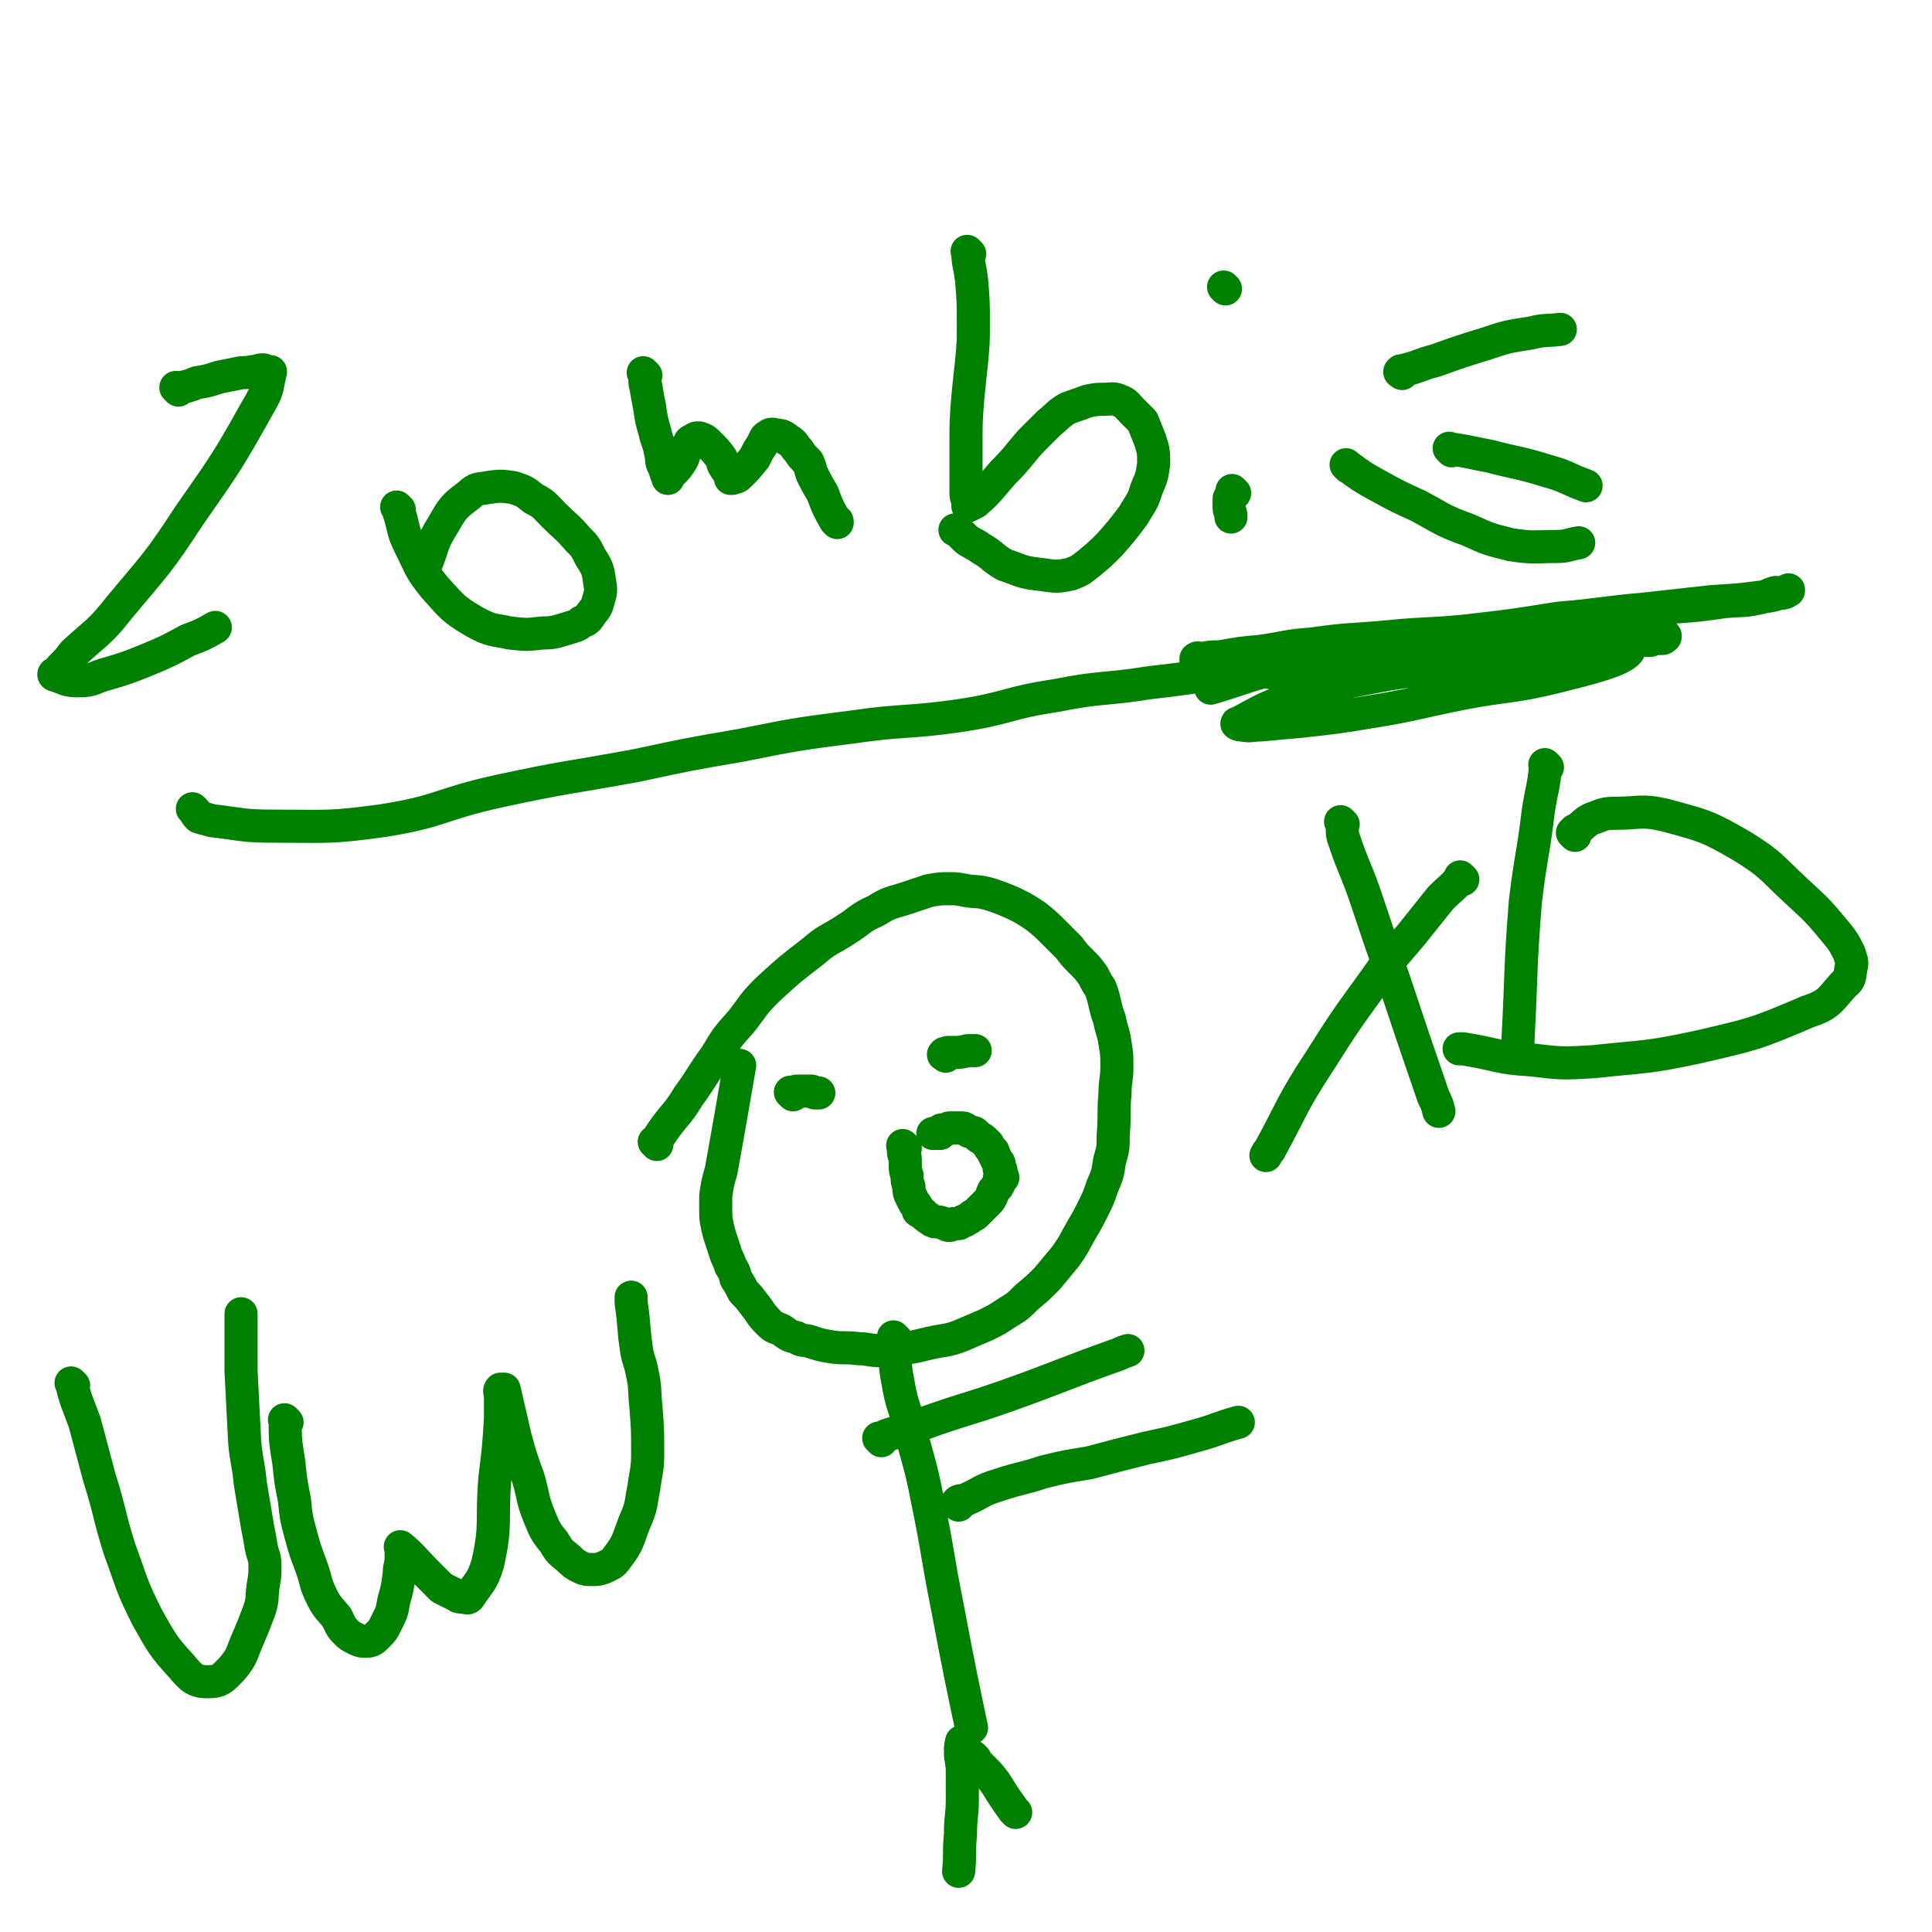
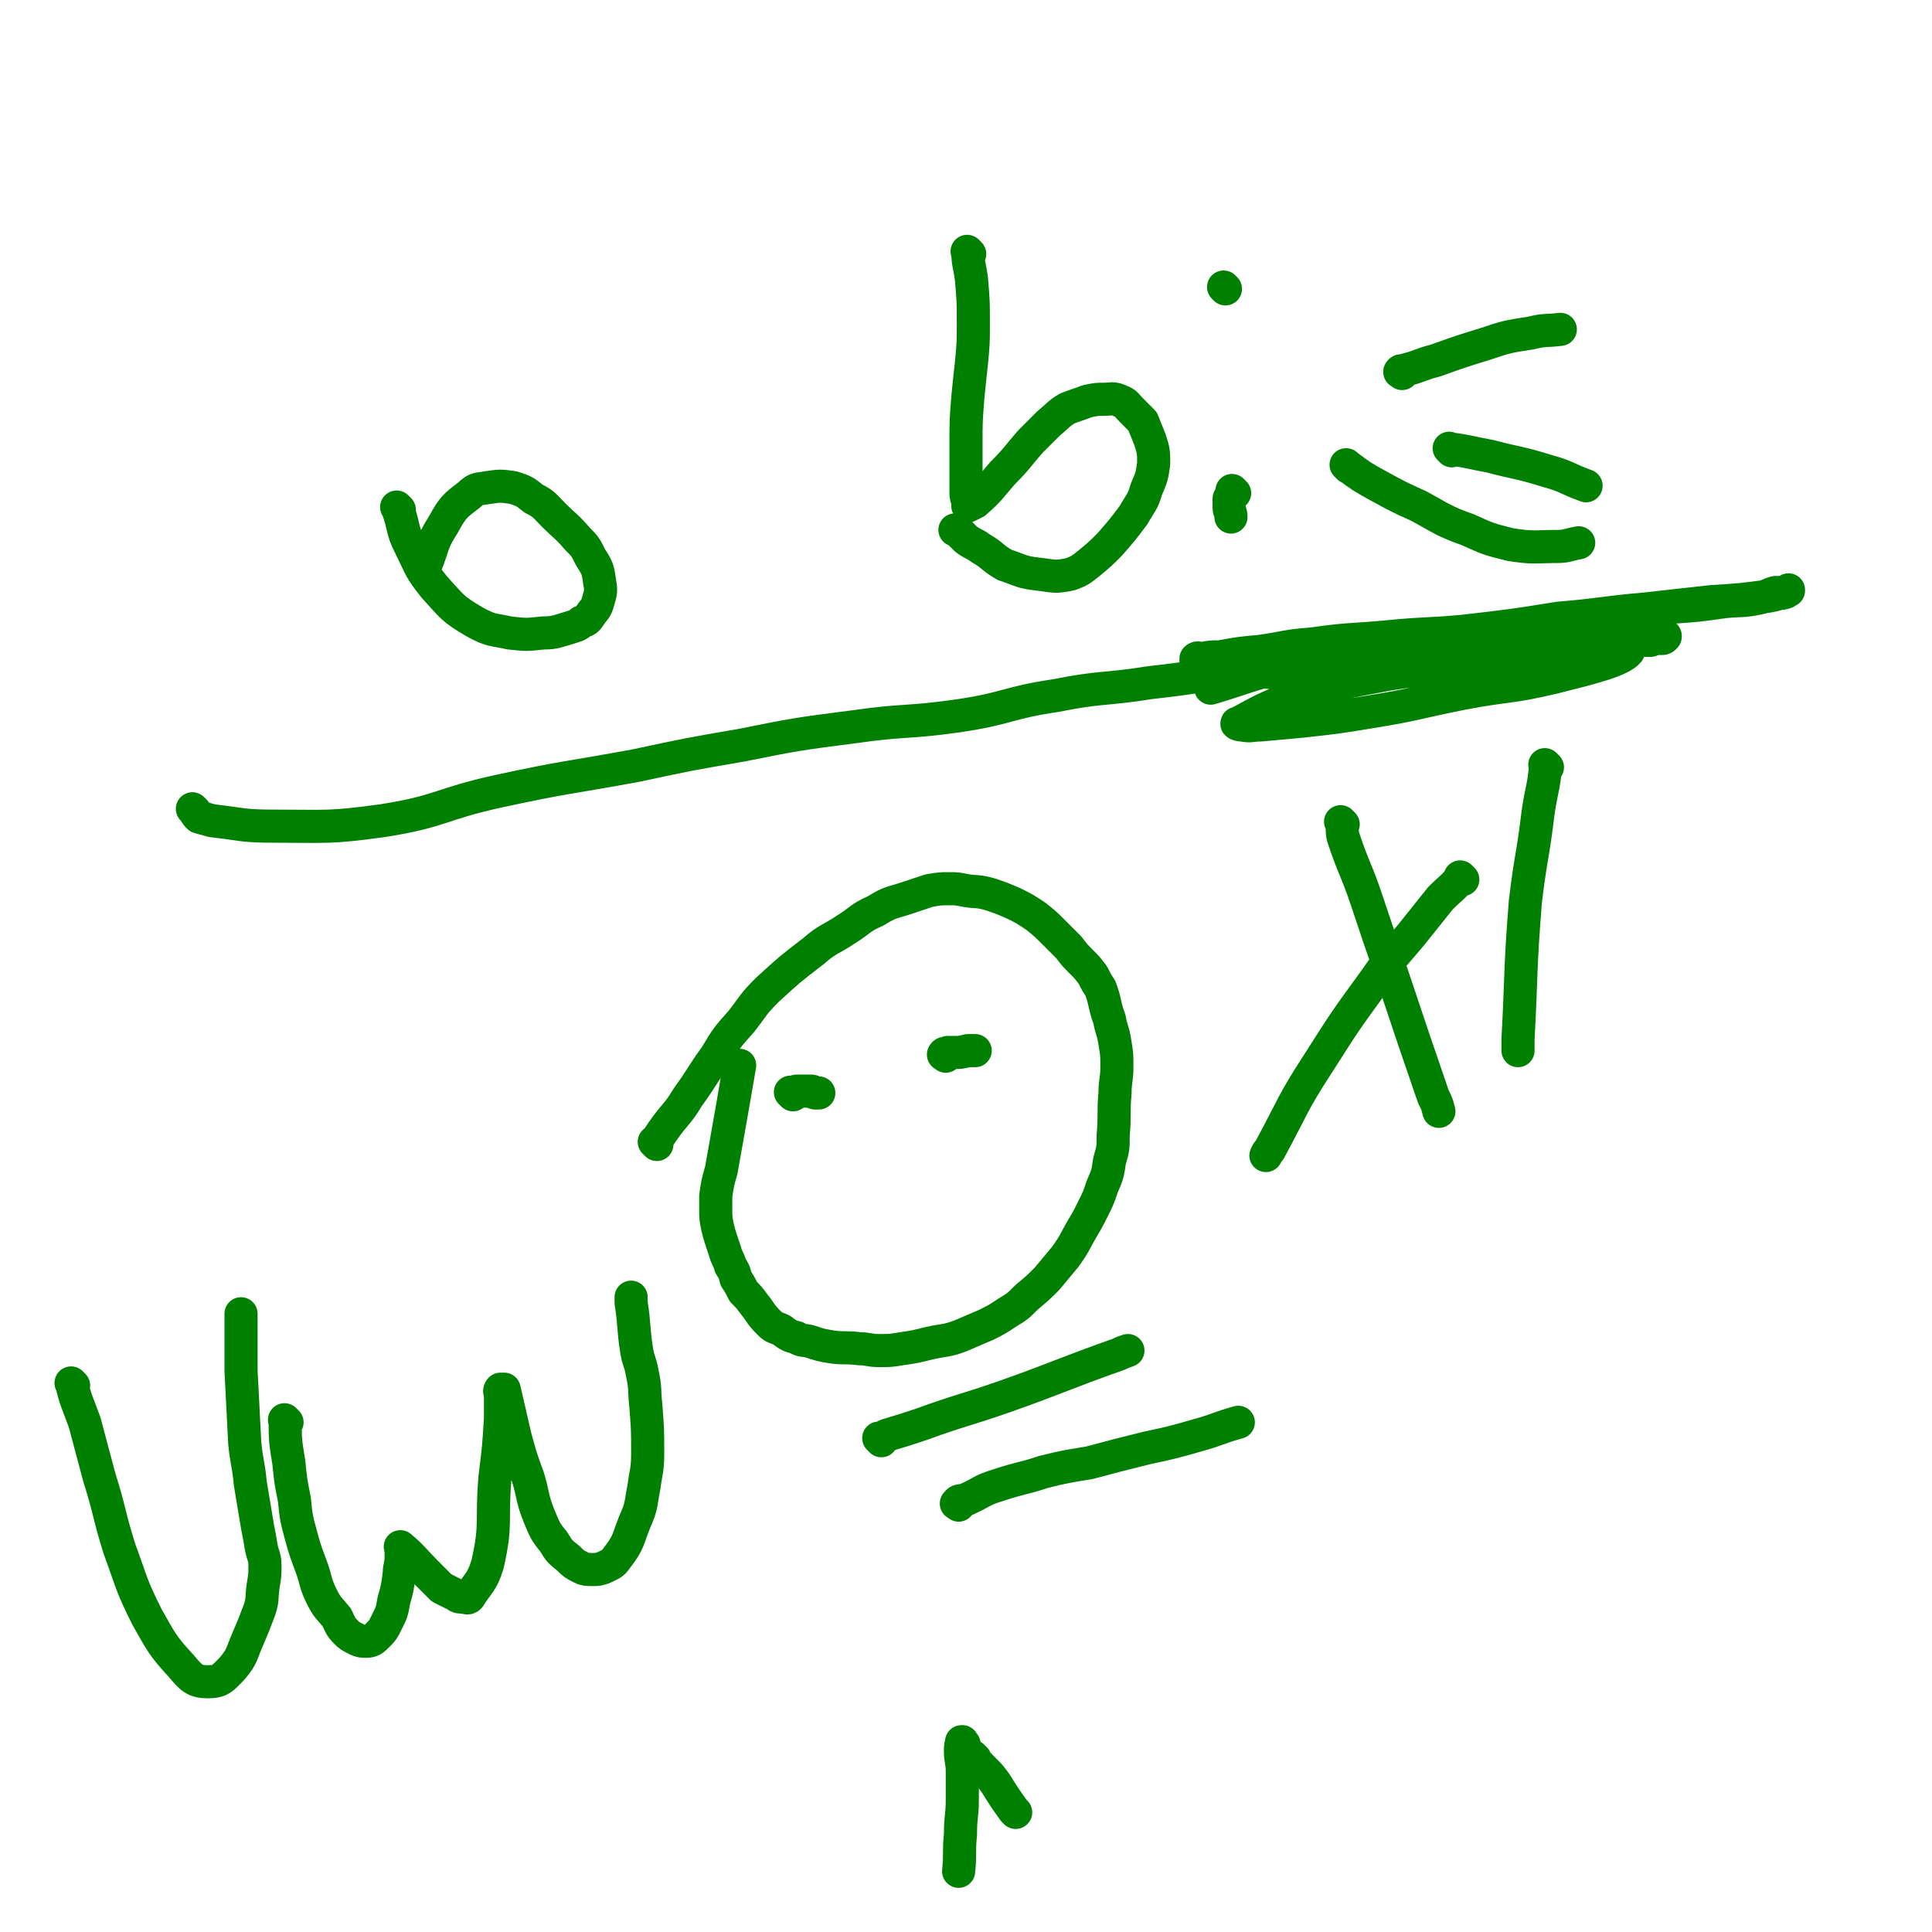
<svg xmlns="http://www.w3.org/2000/svg" viewBox="0 0 1050 1050" version="1.1">
  <g fill="none" stroke="#008000" stroke-width="18" stroke-linecap="round" stroke-linejoin="round">
    <path d="M357,622c-1,-1 -1,-1 -1,-1 -1,-1 0,0 0,0 2,-3 2,-3 4,-6 7,-10 8,-9 14,-19 8,-11 7,-11 15,-22 6,-10 6,-10 14,-19 7,-9 6,-9 14,-17 12,-11 12,-11 25,-21 8,-7 9,-6 18,-12 8,-5 7,-6 16,-10 8,-5 8,-4 17,-7 6,-2 6,-2 12,-4 6,-1 6,-1 11,-1 4,0 4,0 9,1 6,1 6,0 13,2 6,2 6,2 13,5 6,3 6,3 12,7 5,4 5,4 10,9 4,4 4,4 8,8 3,4 3,4 6,7 4,4 4,4 7,8 2,4 2,4 4,7 3,8 2,9 5,17 1,6 2,6 3,13 1,6 1,6 1,13 0,7 -1,7 -1,14 -1,11 0,11 -1,23 0,7 0,7 -2,14 -1,7 -1,7 -4,14 -2,6 -2,6 -5,12 -3,6 -3,6 -6,11 -4,7 -4,8 -9,15 -5,6 -5,6 -10,12 -5,5 -5,5 -11,10 -5,5 -5,5 -10,8 -6,4 -6,4 -12,7 -7,3 -7,3 -14,6 -8,3 -8,2 -17,4 -8,2 -8,2 -15,3 -6,1 -6,1 -12,1 -6,0 -6,-1 -11,-1 -8,-1 -8,0 -15,-1 -6,-1 -6,-1 -12,-3 -4,-1 -4,0 -7,-2 -4,-1 -4,-1 -8,-4 -4,-2 -4,-1 -7,-4 -5,-5 -4,-5 -8,-10 -3,-4 -3,-4 -6,-7 -2,-4 -2,-4 -4,-7 -1,-4 -1,-4 -3,-7 -1,-4 -2,-4 -3,-8 -1,-3 -1,-3 -2,-6 -1,-3 -1,-3 -2,-7 -1,-5 -1,-5 -1,-10 0,-4 0,-4 0,-7 1,-7 1,-7 3,-14 5,-28 5,-28 10,-57 " />
-     <path d="M487,728c-1,-1 -1,-1 -1,-1 -1,-1 0,0 0,0 0,2 0,2 0,4 1,10 0,10 2,20 2,12 3,12 6,23 5,21 6,20 10,41 6,29 5,29 11,59 6,32 9,46 13,65 " />
    <path d="M521,818c-1,-1 -2,-1 -1,-1 1,-2 2,-1 5,-2 9,-4 8,-5 18,-8 12,-4 12,-3 24,-7 12,-3 13,-3 25,-5 15,-4 15,-4 31,-8 14,-3 14,-3 28,-7 11,-3 11,-4 22,-7 " />
    <path d="M479,783c-1,-1 -1,-1 -1,-1 -1,-1 0,0 0,0 2,-1 2,-1 4,-2 10,-3 10,-3 19,-6 22,-8 22,-7 45,-15 31,-11 31,-12 62,-23 2,-1 2,-1 5,-2 " />
    <path d="M524,948c-1,-1 -1,-1 -1,-1 -1,-1 0,0 0,0 0,0 0,0 0,0 0,0 0,-1 0,0 -1,1 -1,2 -1,5 0,5 1,5 1,11 0,8 0,8 0,15 0,9 -1,9 -1,19 -1,10 0,10 -1,20 " />
    <path d="M530,956c-1,-1 -2,-2 -1,-1 1,2 2,3 5,6 4,4 4,4 7,8 5,8 5,8 10,15 0,0 0,0 0,0 1,1 1,1 1,1 " />
    <path d="M431,595c-1,-1 -1,-1 -1,-1 -1,-1 0,0 0,0 0,0 0,0 0,0 0,0 0,0 0,0 -1,-1 0,0 0,0 2,0 2,-1 3,-1 2,0 3,0 5,0 1,0 1,0 3,0 1,0 1,1 2,1 0,0 0,0 1,0 0,0 0,0 1,0 " />
    <path d="M514,574c-1,-1 -2,-1 -1,-1 0,-1 1,0 2,-1 1,0 1,0 3,0 4,0 4,0 8,-1 0,0 0,0 1,0 1,0 1,0 1,0 1,0 1,0 2,0 0,0 0,0 0,0 " />
-     <path d="M492,624c-1,-1 -1,-1 -1,-1 -1,-1 0,0 0,0 0,0 0,0 0,0 0,0 0,0 0,0 -1,-1 0,0 0,0 0,1 0,1 0,3 0,2 1,2 1,4 0,2 0,2 0,4 0,2 0,2 1,5 0,3 0,3 1,6 0,3 0,3 1,5 1,2 1,2 2,4 1,1 1,1 2,3 0,0 0,1 0,1 1,1 1,0 2,1 2,2 2,2 5,4 1,1 1,0 2,1 2,0 3,0 5,1 1,0 1,1 3,1 1,0 1,-1 2,-1 1,0 1,0 3,0 1,0 1,-1 2,-1 1,-1 1,0 2,-1 2,-1 2,-1 3,-2 1,-1 1,0 2,-1 1,-1 1,-1 2,-2 1,-1 1,-1 2,-2 1,-1 1,-1 3,-3 1,-1 1,-1 2,-3 0,-1 0,-1 1,-3 1,-1 1,-1 2,-2 0,-1 1,-1 1,-2 0,-1 0,-1 0,-2 0,-1 1,-1 2,-1 0,-1 -1,-1 -1,-2 0,-1 0,-1 0,-2 0,0 -1,0 -1,-1 0,-1 0,-1 0,-2 0,-1 0,-1 -1,-2 -1,-2 -1,-2 -2,-4 0,-1 0,-1 -1,-2 -1,-1 -1,-1 -2,-3 -1,-1 -1,-1 -2,-2 -1,-1 -1,-1 -3,-2 -1,-1 -1,-1 -2,-2 -1,-1 -1,0 -3,-1 -1,0 -1,-1 -2,-1 -1,-1 -1,-1 -3,-1 -1,0 -1,0 -3,0 -1,0 -1,0 -3,0 -1,0 -1,1 -2,1 -1,0 -1,0 -2,0 -1,0 -1,1 -1,2 -2,0 -2,0 -3,0 -1,0 -1,0 -1,0 " />
-     <path d="M97,212c-1,-1 -1,-1 -1,-1 -1,-1 0,0 0,0 0,0 0,0 0,0 0,0 0,0 0,0 -1,-1 0,0 0,0 6,-1 6,-1 11,-3 6,-1 6,-1 12,-3 5,-1 5,-1 10,-2 4,-1 4,0 8,-1 3,0 3,-1 6,-1 1,0 1,1 2,1 1,0 1,0 2,0 0,0 0,0 0,0 -2,8 -1,9 -5,16 -18,32 -18,32 -39,62 -17,26 -18,26 -38,50 -11,14 -12,13 -25,25 -3,4 -3,4 -7,8 -1,1 0,2 -2,3 0,0 -1,0 -1,0 -1,0 -1,1 0,1 6,2 6,3 13,3 8,0 8,-2 16,-4 10,-3 10,-3 20,-7 12,-5 12,-5 23,-11 8,-3 8,-3 15,-7 " />
    <path d="M217,277c-1,-1 -1,-1 -1,-1 -1,-1 0,0 0,0 0,0 0,0 0,0 4,11 2,11 7,21 6,12 5,12 13,22 10,11 10,12 22,19 9,5 10,4 19,6 9,1 9,1 18,0 7,0 8,-1 15,-3 3,-1 4,-1 6,-3 3,-1 3,-1 5,-4 2,-3 3,-3 4,-7 1,-4 2,-5 1,-10 -1,-7 -1,-8 -5,-14 -3,-6 -3,-6 -7,-10 -6,-7 -7,-7 -13,-13 -5,-5 -5,-6 -11,-9 -5,-4 -5,-4 -11,-6 -7,-1 -7,-1 -14,0 -5,1 -6,0 -10,4 -8,6 -9,7 -14,16 -7,11 -5,11 -10,23 " />
-     <path d="M351,204c-1,-1 -1,-1 -1,-1 -1,-1 0,0 0,0 1,4 0,4 1,7 1,6 1,6 2,11 1,7 1,7 3,14 1,5 2,5 3,11 1,3 0,3 1,6 1,2 1,2 2,5 0,1 1,1 1,2 0,0 0,1 0,1 1,-2 1,-2 3,-4 2,-2 2,-2 4,-5 2,-3 1,-3 3,-7 1,-2 1,-2 2,-4 1,-1 1,0 2,-1 1,-1 1,-1 3,-1 3,1 3,1 6,4 3,3 3,3 6,7 1,2 0,2 2,5 1,2 2,2 3,4 0,1 0,1 0,2 0,0 1,0 1,0 0,0 0,0 0,0 2,-1 2,0 4,-2 4,-4 4,-4 8,-9 2,-4 2,-4 4,-7 1,-2 1,-2 2,-4 1,-1 1,-1 2,-1 0,-1 1,-1 2,-1 4,1 5,0 8,3 4,2 3,3 6,6 2,3 2,3 5,6 2,4 1,4 3,8 2,4 2,4 5,9 3,8 3,8 7,15 1,0 1,0 1,1 " />
    <path d="M527,138c-1,-1 -2,-2 -1,-1 0,6 1,7 2,15 1,12 1,12 1,24 0,10 0,10 -1,21 -1,9 -1,9 -2,19 -1,13 -1,13 -1,26 0,7 0,7 0,15 0,6 0,6 0,11 0,3 1,3 1,5 0,1 0,1 0,2 0,0 0,0 0,0 2,-1 2,-1 4,-2 8,-7 8,-8 15,-16 8,-8 8,-9 15,-17 5,-5 5,-5 10,-10 5,-4 5,-5 10,-8 5,-2 6,-2 11,-4 5,-1 5,-1 9,-1 4,0 5,-1 9,1 3,1 3,2 6,5 3,3 3,3 6,6 2,5 2,5 4,10 2,6 2,7 2,13 -1,7 -1,7 -4,14 -2,7 -3,7 -7,14 -6,8 -6,8 -13,16 -5,5 -5,5 -11,10 -5,4 -5,4 -10,6 -9,2 -9,1 -18,0 -9,-1 -9,-2 -18,-5 -7,-4 -6,-5 -13,-9 -4,-3 -4,-2 -8,-5 -1,-1 -1,-1 -3,-3 -1,-1 -1,-1 -3,-2 0,0 0,0 0,0 " />
    <path d="M671,268c-1,-1 -1,-1 -1,-1 -1,-1 0,0 0,0 0,0 0,0 0,0 -1,2 -1,2 -2,4 0,2 0,2 0,5 0,2 1,2 1,5 " />
    <path d="M666,157c-1,-1 -1,-1 -1,-1 " />
    <path d="M733,254c-1,-1 -1,-1 -1,-1 -1,-1 0,0 0,0 0,0 0,0 0,0 8,6 8,6 17,11 11,6 11,6 22,11 13,7 13,8 27,13 11,5 11,5 23,8 13,2 13,1 25,1 6,0 6,-1 12,-2 " />
    <path d="M762,203c-1,-1 -2,-1 -1,-1 0,-1 1,0 3,-1 8,-2 8,-3 16,-5 14,-5 14,-5 27,-9 12,-4 12,-4 25,-6 8,-2 8,-1 16,-2 " />
    <path d="M789,245c-1,-1 -2,-2 -1,-1 9,1 11,2 22,4 15,4 15,3 31,8 11,3 10,4 21,8 " />
    <path d="M730,448c-1,-1 -1,-1 -1,-1 -1,-1 0,0 0,0 1,4 0,4 1,8 6,18 7,17 13,35 7,21 7,21 14,41 11,33 11,33 22,65 2,4 2,4 3,8 " />
    <path d="M795,478c-1,-1 -1,-1 -1,-1 -1,-1 0,0 0,0 -5,6 -6,6 -11,11 -8,10 -8,10 -16,20 -10,12 -11,12 -20,25 -16,22 -16,22 -30,44 -15,23 -14,24 -27,48 -1,1 -1,1 -2,3 " />
    <path d="M841,417c-1,-1 -1,-1 -1,-1 -1,-1 0,0 0,0 -1,12 -2,12 -4,25 -3,25 -4,24 -7,49 -3,38 -2,38 -4,75 0,3 0,3 0,6 " />
-     <path d="M856,454c-1,-1 -1,-1 -1,-1 -1,-1 0,0 0,0 1,-1 0,-2 2,-2 4,-3 4,-4 8,-6 6,-2 6,-3 13,-3 13,0 14,-2 27,1 22,6 23,6 42,17 16,10 15,11 29,24 12,11 12,11 22,23 4,5 4,5 7,11 1,4 2,4 1,8 -1,5 0,6 -4,9 -8,9 -8,11 -20,15 -28,12 -29,12 -59,19 -28,6 -29,5 -57,8 -17,1 -17,1 -34,-1 -18,-1 -18,-3 -37,-6 -1,0 -1,0 -2,0 " />
    <path d="M40,753c-1,-1 -2,-2 -1,-1 2,9 3,10 7,21 4,15 4,15 8,30 6,19 5,20 11,39 7,19 6,19 15,37 8,14 8,15 19,27 5,6 7,8 14,8 7,0 8,-2 13,-7 6,-7 5,-8 9,-17 3,-7 3,-7 6,-15 2,-6 1,-6 2,-13 1,-6 1,-6 1,-11 0,-5 -1,-5 -2,-10 -1,-6 -1,-6 -2,-11 -1,-6 -1,-6 -2,-12 -1,-6 -1,-6 -2,-12 -1,-11 -2,-11 -3,-22 -1,-19 -1,-19 -2,-39 0,-15 0,-15 0,-31 " />
    <path d="M156,773c-1,-1 -2,-2 -1,-1 0,10 0,11 2,23 1,10 1,10 3,20 1,10 1,10 4,21 2,7 2,7 5,15 3,8 2,9 6,17 3,6 4,6 8,11 2,4 2,5 5,8 2,2 2,2 6,4 2,1 3,1 5,1 3,0 4,-1 6,-3 3,-3 3,-3 5,-7 3,-6 3,-6 4,-12 2,-7 2,-7 3,-15 0,-4 1,-4 1,-9 0,-2 0,-2 0,-4 0,-1 -1,-2 0,-1 6,5 7,7 14,14 4,4 4,4 8,8 4,2 4,2 8,4 1,1 2,1 4,1 1,0 2,1 3,0 5,-8 7,-8 10,-18 5,-22 2,-23 4,-47 2,-16 2,-16 3,-32 0,-6 0,-6 0,-12 0,-2 -1,-3 0,-4 0,0 1,0 2,0 0,0 0,0 0,0 3,13 3,13 6,26 3,11 3,11 7,22 3,10 2,11 6,21 3,7 3,8 8,14 3,5 3,5 8,9 3,3 3,3 7,5 2,1 3,1 6,1 3,0 3,0 6,-1 4,-2 5,-2 7,-5 7,-9 6,-10 10,-20 4,-9 3,-9 5,-19 1,-8 2,-9 2,-18 0,-13 0,-13 -1,-26 -1,-9 0,-9 -2,-18 -1,-6 -2,-6 -3,-12 -2,-13 -1,-13 -3,-26 0,-2 0,-2 0,-3 " />
    <path d="M106,441c-1,-1 -1,-1 -1,-1 -1,-1 0,0 0,0 0,0 0,0 0,0 0,0 -1,-1 0,0 1,1 1,2 3,4 3,1 4,1 7,2 17,2 17,3 34,3 29,0 30,1 59,-3 32,-5 31,-9 63,-16 37,-8 37,-7 75,-14 28,-6 28,-6 57,-11 30,-6 30,-6 61,-10 28,-4 29,-2 57,-6 27,-4 26,-7 53,-11 25,-5 26,-3 51,-7 27,-3 27,-4 54,-7 26,-4 26,-4 52,-8 26,-3 26,-3 52,-6 22,-4 22,-4 44,-7 22,-4 22,-4 44,-7 19,-3 19,-3 38,-6 14,-1 14,-1 28,-3 10,-1 10,0 19,-2 5,-1 5,-2 9,-3 2,0 3,1 5,0 1,0 1,-1 2,-1 0,-1 0,0 0,0 0,0 0,0 0,0 -5,1 -5,2 -11,3 -15,2 -15,2 -31,3 -18,2 -18,2 -36,4 -23,2 -23,3 -47,5 -25,4 -25,4 -51,7 -21,2 -21,1 -41,3 -21,2 -21,1 -42,4 -14,1 -14,2 -28,4 -11,1 -11,1 -22,3 -5,0 -5,0 -10,1 -1,0 -2,-1 -3,0 0,0 0,1 0,2 0,0 0,0 0,0 25,3 25,5 50,6 22,1 22,-2 43,-3 23,-2 23,-1 46,-3 17,-1 17,-1 34,-4 14,-1 14,-2 28,-4 8,-1 9,-1 17,-2 3,0 3,0 7,-1 1,0 1,0 2,0 0,0 1,0 1,0 -13,-1 -13,-3 -26,-3 -20,0 -20,1 -39,2 -20,1 -20,2 -40,3 -16,1 -16,1 -32,2 -8,0 -8,0 -16,1 -5,1 -5,1 -9,2 -3,0 -3,0 -5,0 -1,0 -1,1 -2,1 0,0 -1,0 0,0 15,0 16,-1 32,-1 17,0 17,0 34,0 14,0 14,1 29,0 17,-1 17,-1 33,-3 14,-1 14,-1 28,-2 10,-1 10,-1 20,-2 6,-1 6,-1 12,-1 3,-1 3,-1 6,-1 1,0 1,0 2,-1 0,0 0,-1 0,0 -28,1 -28,1 -57,3 -24,1 -24,1 -48,2 -24,1 -24,1 -49,2 -20,2 -20,2 -40,4 -14,2 -14,1 -28,5 -9,2 -8,3 -17,6 -3,2 -3,2 -6,4 -1,0 -1,0 -2,0 0,0 0,1 0,2 0,0 0,0 0,0 20,-6 20,-7 40,-12 22,-4 22,-3 44,-6 23,-2 23,-1 47,-3 18,-1 18,-1 36,-2 16,0 16,-1 31,0 14,1 31,0 29,3 -4,5 -20,9 -40,14 -25,6 -25,4 -51,9 -25,5 -25,6 -50,10 -18,3 -19,3 -37,5 -11,1 -11,1 -22,2 -5,0 -5,1 -10,0 -2,0 -4,-1 -2,-1 13,-7 14,-8 30,-14 21,-6 21,-7 43,-11 25,-5 26,-3 51,-6 14,-1 14,-1 28,-3 9,-1 9,-1 18,-2 5,0 5,0 11,-1 1,0 1,0 1,0 " />
  </g>
</svg>